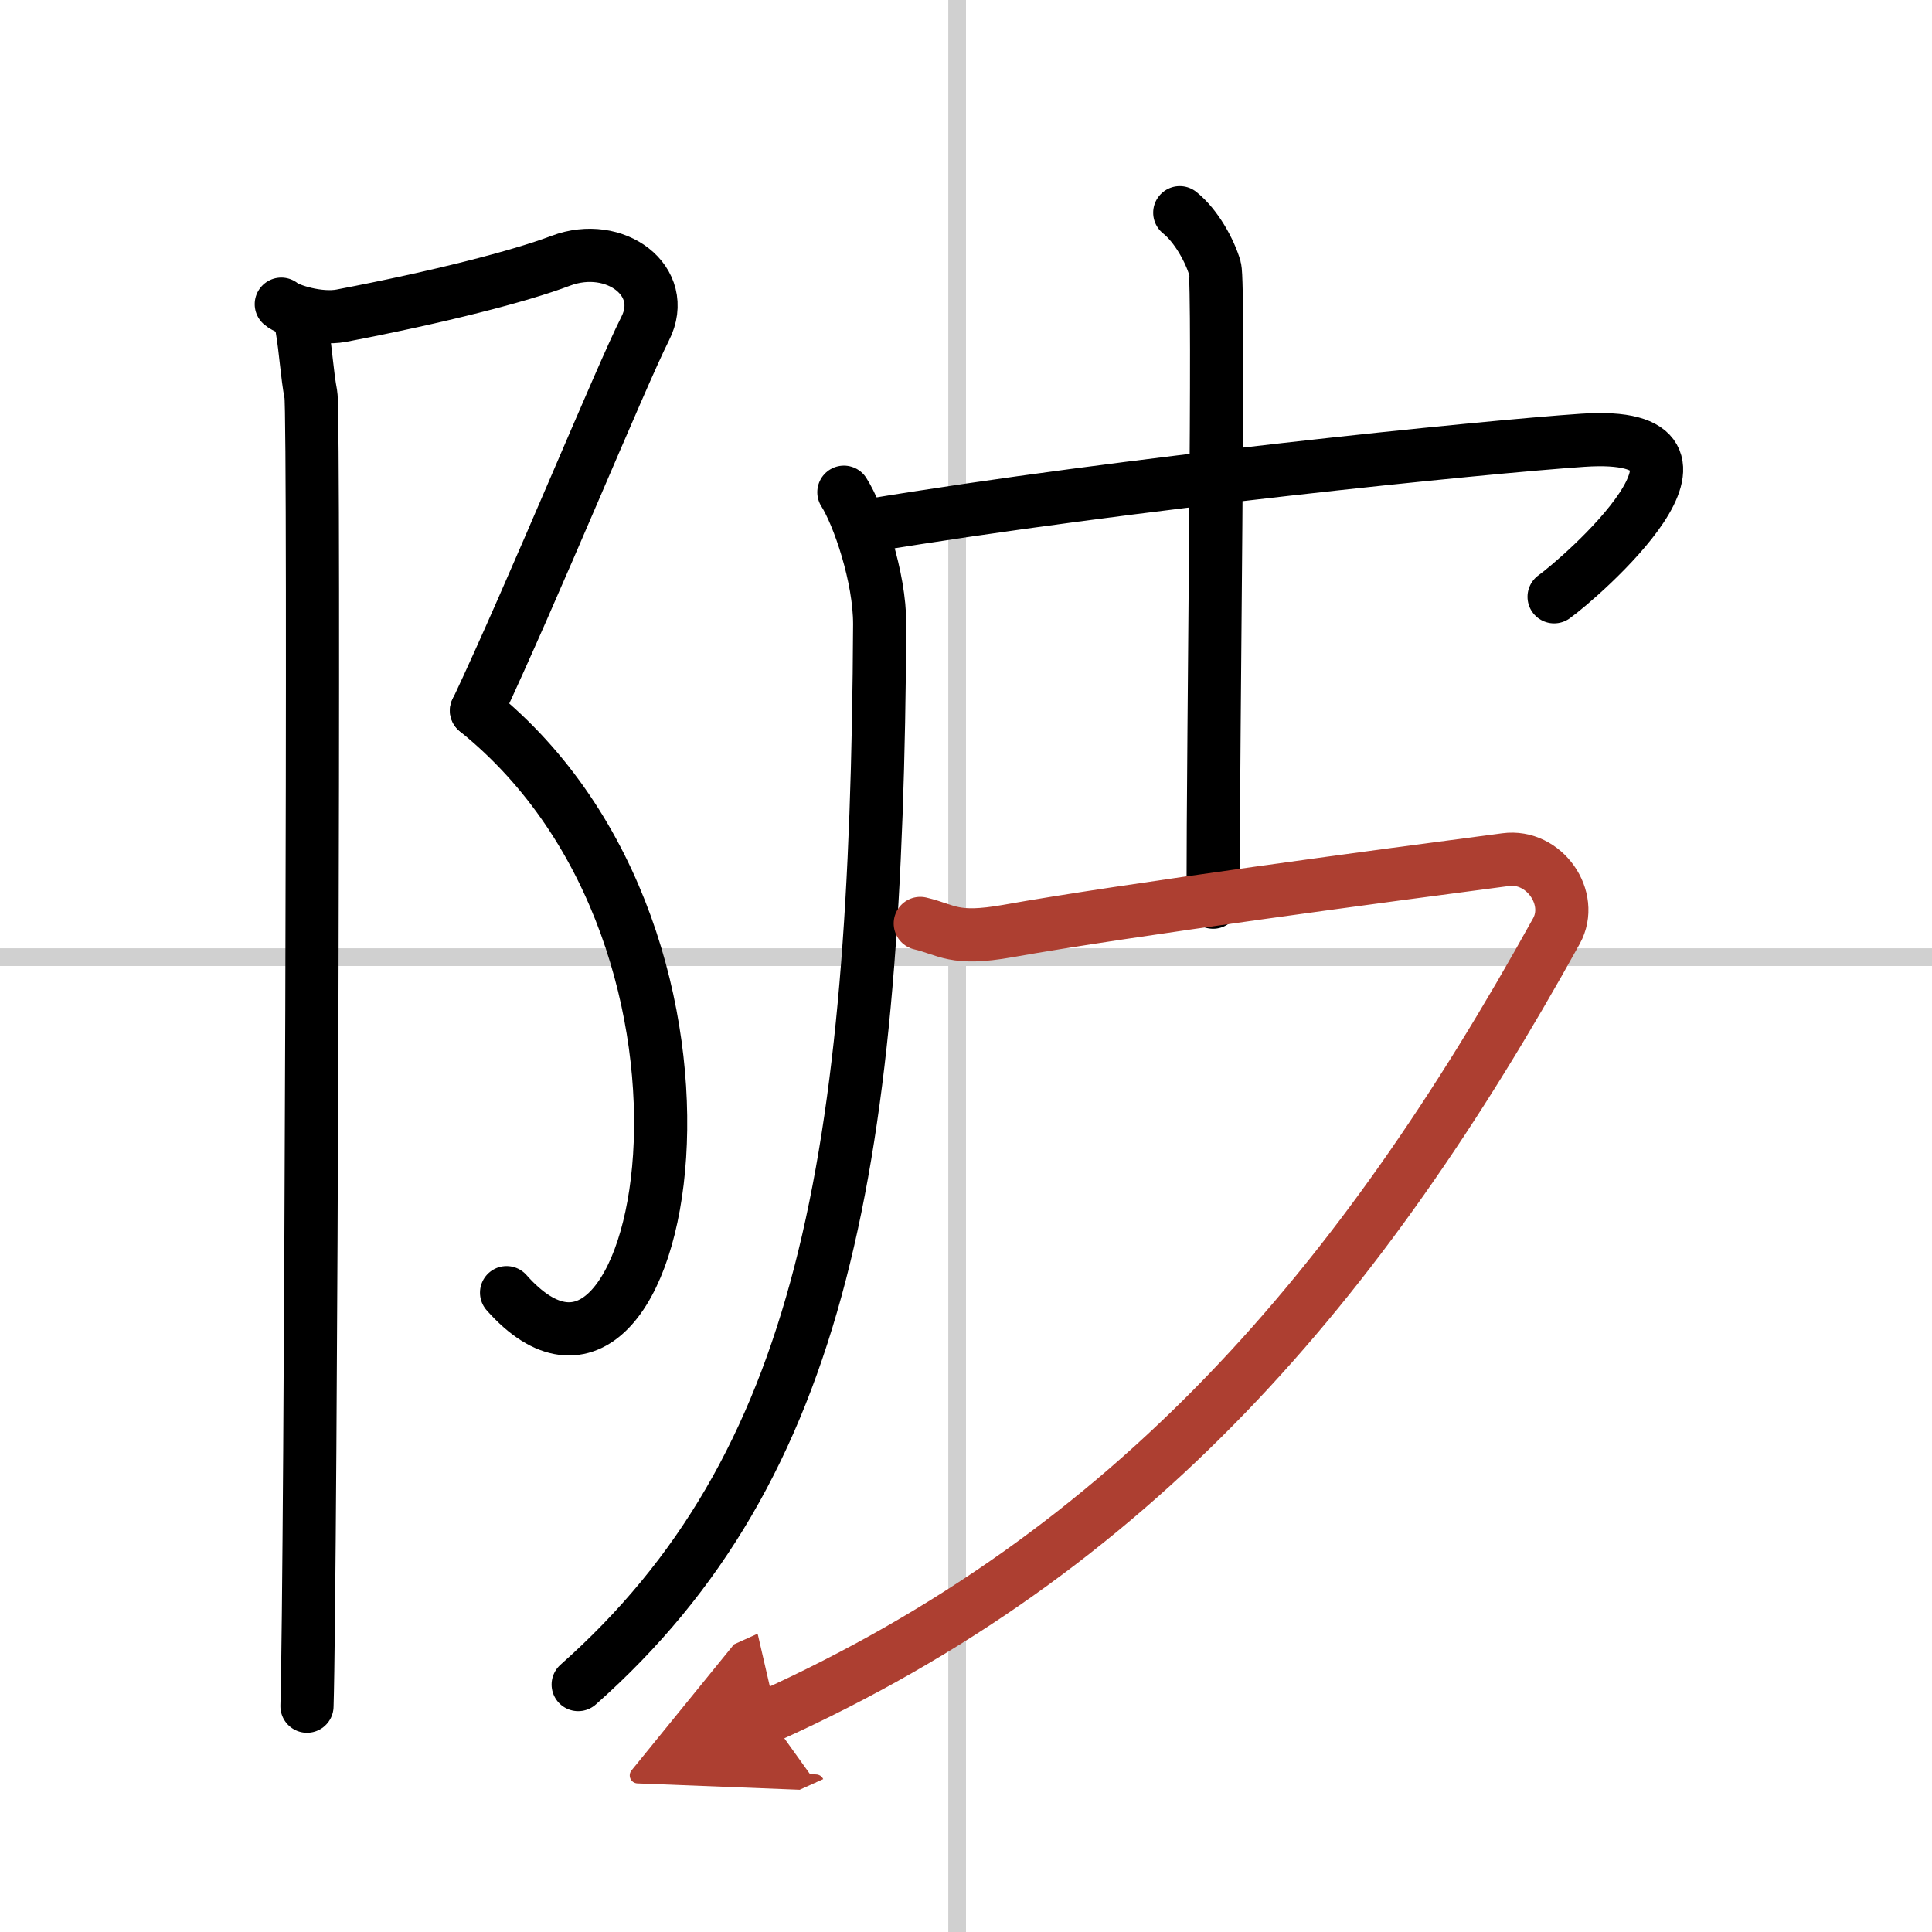
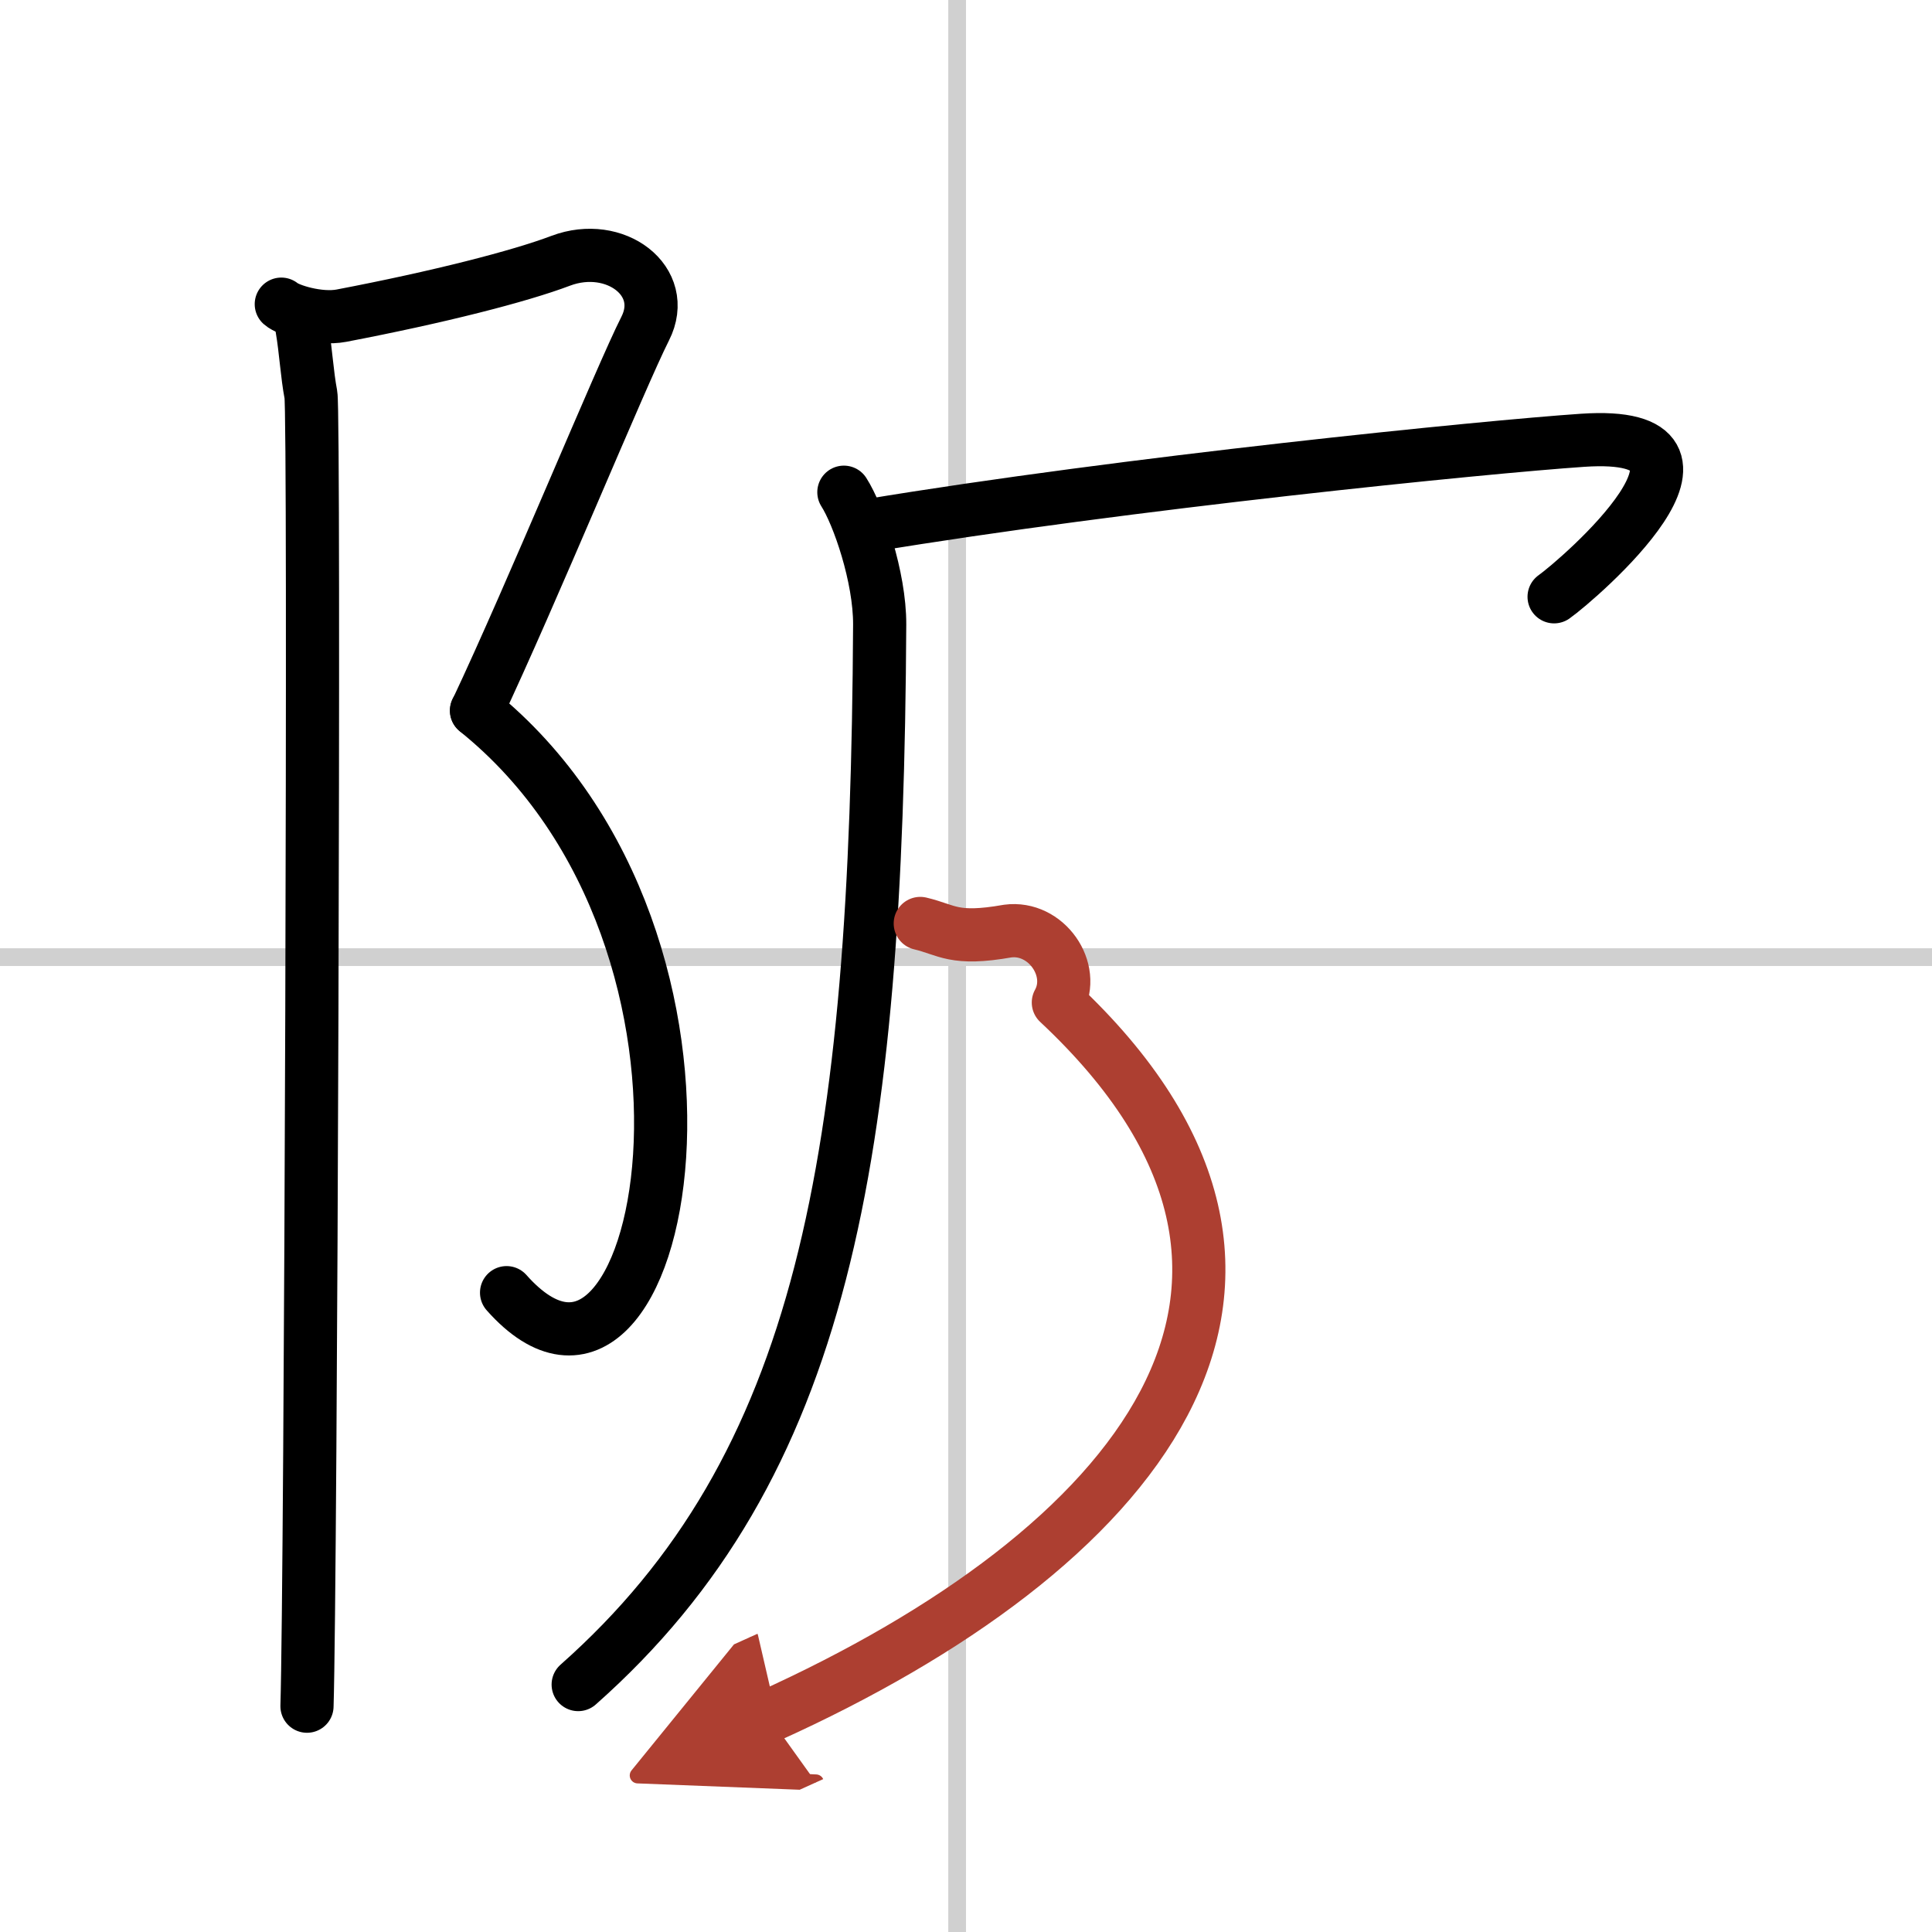
<svg xmlns="http://www.w3.org/2000/svg" width="400" height="400" viewBox="0 0 109 109">
  <defs>
    <marker id="a" markerWidth="4" orient="auto" refX="1" refY="5" viewBox="0 0 10 10">
      <polyline points="0 0 10 5 0 10 1 5" fill="#ad3f31" stroke="#ad3f31" />
    </marker>
  </defs>
  <g fill="none" stroke="#000" stroke-linecap="round" stroke-linejoin="round" stroke-width="3">
    <rect width="100%" height="100%" fill="#fff" stroke="#fff" />
    <line x1="54" x2="54" y2="109" stroke="#d0d0d0" stroke-width="1" />
    <line x2="109" y1="54" y2="54" stroke="#d0d0d0" stroke-width="1" />
    <path d="m15.87 17.16c0.38 0.34 2.13 0.89 3.39 0.65 5.49-1.05 10.06-2.22 12.38-3.1 3.06-1.15 6.12 1.15 4.76 3.83s-6.4 14.96-9.51 21.55" />
    <path d="M26.88,40.09C43.25,53.25,37.5,83,28.58,72.93" />
    <path d="m17.04 18.53c0.21 1.22 0.28 2.59 0.5 3.74s0 66.8-0.22 73.99" />
    <path d="m47.61 27.77c0.82 1.28 2.03 4.79 2.02 7.46-0.16 30.15-3.13 47.52-17.01 59.81" />
    <path d="m48.97 29.66c14.53-2.41 34.85-4.45 40.32-4.82 9.63-0.65-0.24 7.86-1.61 8.83" />
-     <path d="m66.56 12c0.94 0.75 1.7 2.16 1.98 3.12 0.27 0.96-0.1 25.93-0.1 35.78" />
-     <path d="M51.92,52.1c1.53,0.36,1.87,0.97,4.93,0.43c6.53-1.17,21.6-3.18,28.1-4.03c2.17-0.29,3.89,2.17,2.86,4.03C76.75,72.5,64,87.5,43.36,96.83" marker-end="url(#a)" stroke="#ad3f31" />
+     <path d="M51.92,52.1c1.53,0.36,1.87,0.97,4.93,0.43c2.17-0.29,3.89,2.17,2.86,4.03C76.75,72.5,64,87.5,43.36,96.83" marker-end="url(#a)" stroke="#ad3f31" />
  </g>
</svg>